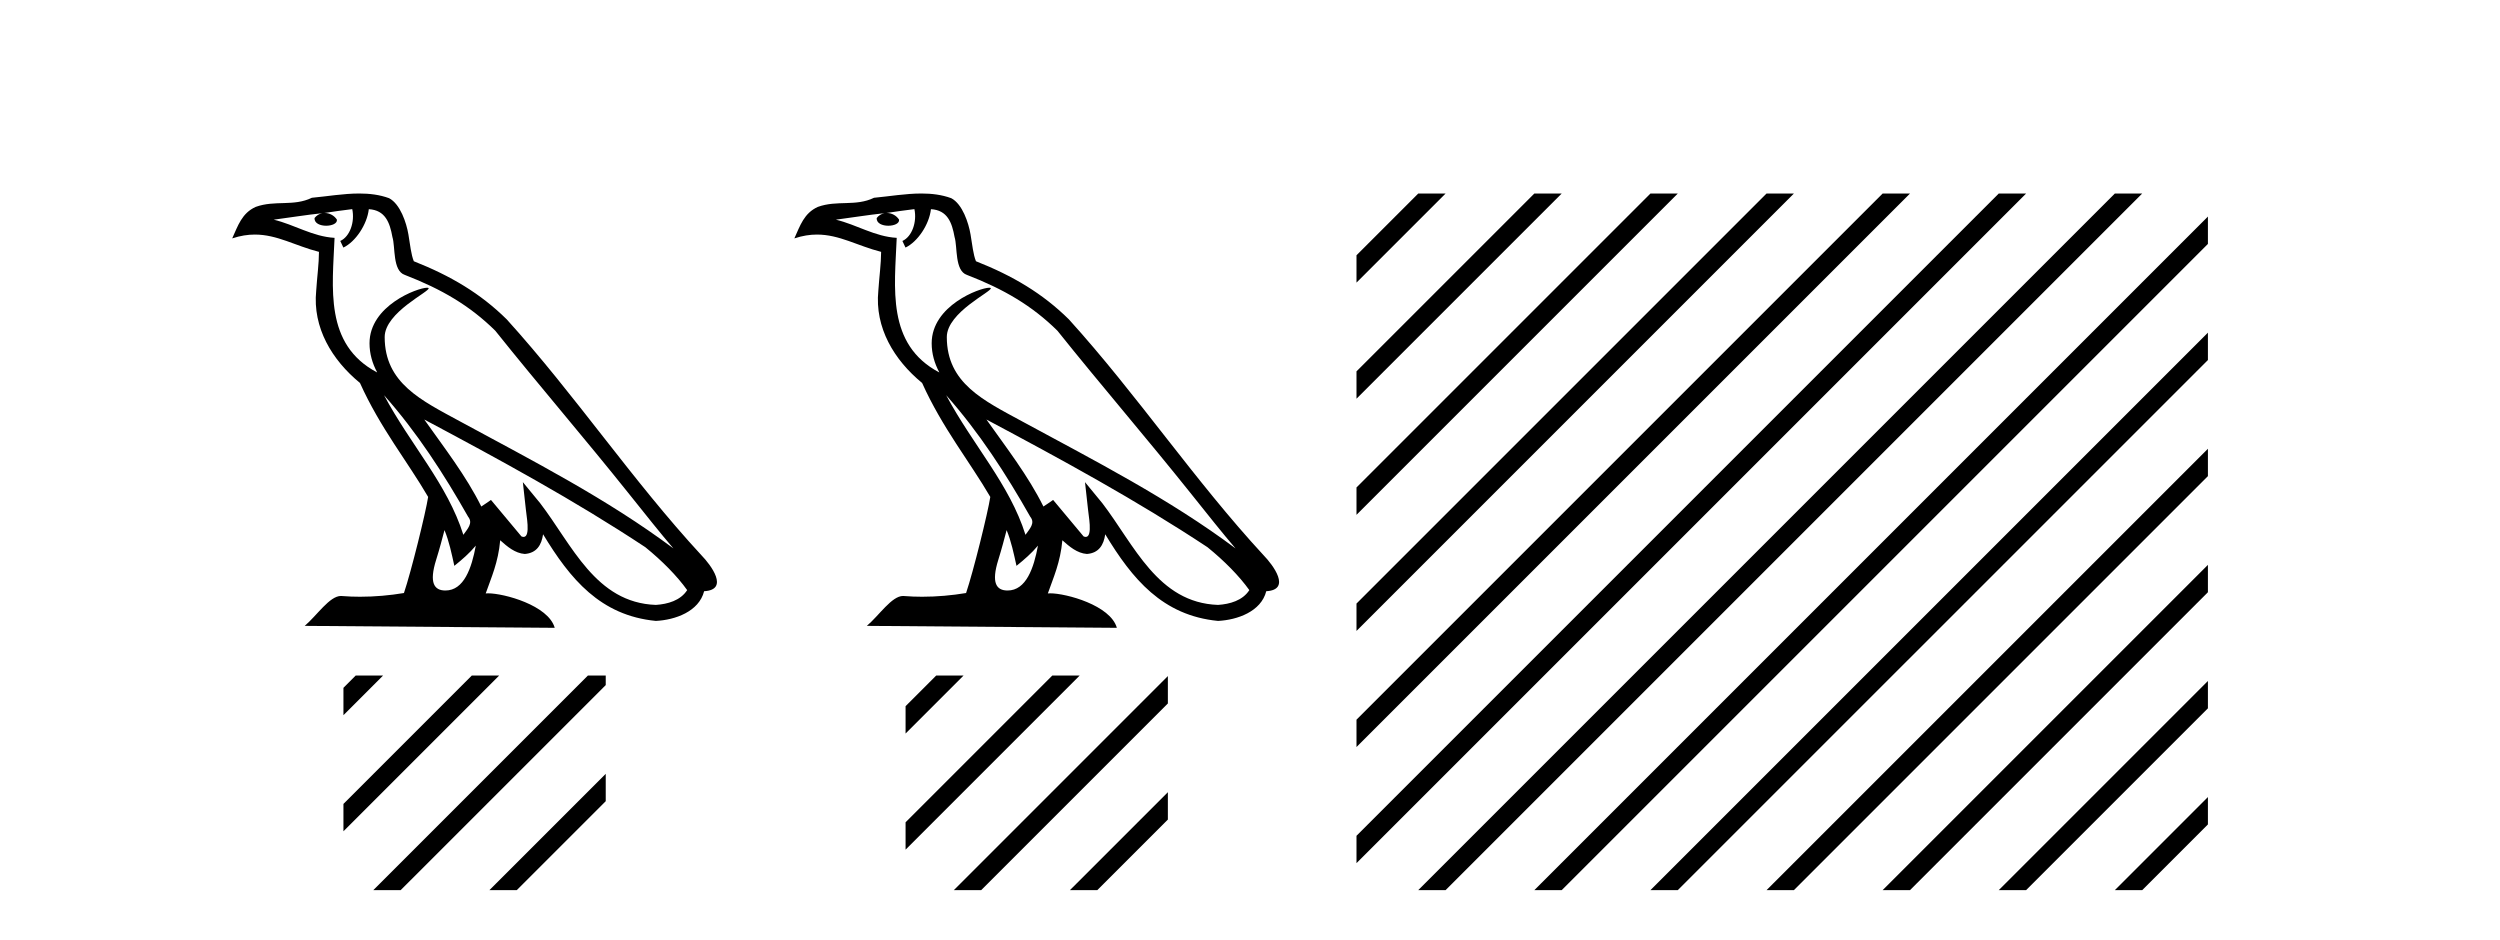
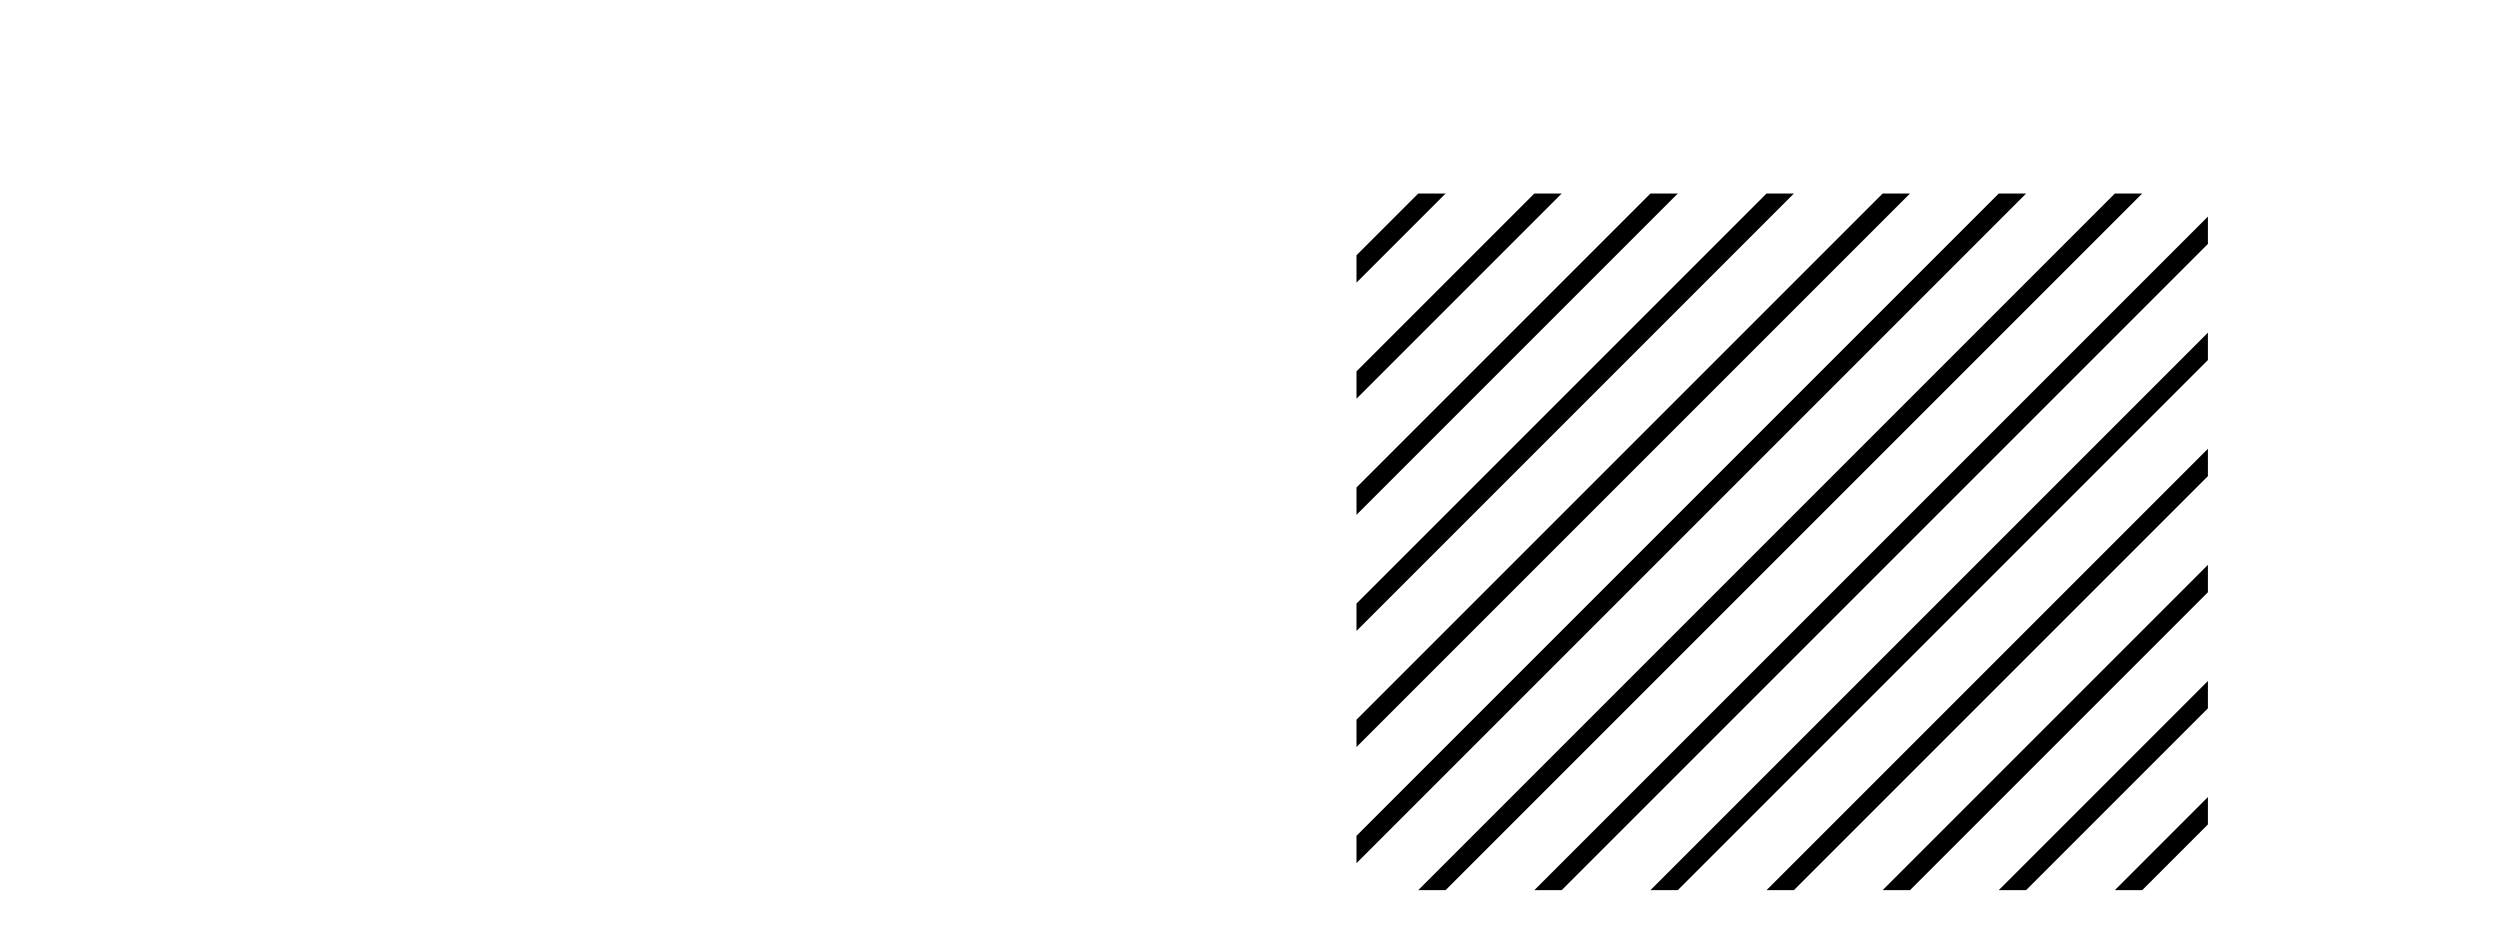
<svg xmlns="http://www.w3.org/2000/svg" width="109.0" height="41.0">
-   <path d="M 16.743 17.23 L 16.743 17.23 C 18.173 18.837 19.357 20.671 20.413 22.534 C 20.634 22.807 20.385 23.058 20.202 23.318 C 19.506 21.109 17.906 19.405 16.743 17.23 ZM 15.358 9.118 C 15.477 9.674 15.258 10.316 14.836 10.506 L 14.971 10.794 C 15.498 10.543 16.004 9.793 16.08 9.12 C 16.799 9.162 16.996 9.704 17.109 10.333 C 17.244 10.763 17.107 11.806 17.652 11.987 C 19.26 12.609 20.49 13.33 21.594 14.419 C 23.498 16.801 25.489 19.108 27.393 21.492 C 28.134 22.42 28.81 23.27 29.36 23.911 C 26.467 21.749 23.235 20.095 20.065 18.377 C 18.38 17.461 16.772 16.712 16.772 14.696 C 16.772 13.612 18.77 12.704 18.687 12.563 C 18.68 12.551 18.657 12.545 18.62 12.545 C 18.21 12.545 16.111 13.323 16.111 14.965 C 16.111 15.419 16.233 15.841 16.444 16.235 C 16.441 16.234 16.438 16.234 16.435 16.234 C 14.133 15.014 14.498 12.546 14.587 10.37 C 13.631 10.317 12.842 9.795 11.934 9.578 C 12.639 9.487 13.341 9.369 14.048 9.296 L 14.048 9.296 C 13.915 9.323 13.794 9.4 13.713 9.508 C 13.702 9.74 13.964 9.842 14.22 9.842 C 14.469 9.842 14.713 9.745 14.689 9.576 C 14.576 9.4 14.37 9.286 14.16 9.286 C 14.154 9.286 14.148 9.286 14.142 9.286 C 14.493 9.236 14.961 9.161 15.358 9.118 ZM 19.38 23.113 C 19.586 23.614 19.693 24.145 19.809 24.671 C 20.145 24.4 20.47 24.121 20.745 23.789 L 20.745 23.789 C 20.566 24.763 20.231 25.746 19.42 25.746 C 18.929 25.746 18.701 25.414 19.016 24.408 C 19.165 23.934 19.283 23.481 19.38 23.113 ZM 18.498 18.291 L 18.498 18.291 C 21.781 20.04 25.032 21.805 28.137 23.858 C 28.868 24.451 29.52 25.111 29.961 25.729 C 29.668 26.184 29.111 26.34 28.596 26.374 C 25.968 26.283 24.939 23.749 23.551 21.939 L 22.796 21.021 L 22.926 22.197 C 22.935 22.408 23.152 23.41 22.829 23.41 C 22.801 23.41 22.77 23.402 22.734 23.387 L 21.406 21.797 C 21.264 21.89 21.13 21.997 20.984 22.084 C 20.325 20.75 19.36 19.509 18.498 18.291 ZM 15.665 8.437 C 14.975 8.437 14.268 8.561 13.597 8.623 C 12.798 9.013 11.988 8.716 11.15 9.02 C 10.544 9.292 10.375 9.843 10.124 10.394 C 10.481 10.275 10.806 10.227 11.112 10.227 C 12.089 10.227 12.875 10.719 13.907 10.981 C 13.906 11.499 13.824 12.087 13.786 12.679 C 13.626 14.285 14.472 15.694 15.695 16.697 C 16.57 18.647 17.783 20.144 18.667 21.666 C 18.562 22.349 17.926 24.93 17.612 25.856 C 16.998 25.959 16.342 26.018 15.697 26.018 C 15.436 26.018 15.178 26.008 14.925 25.988 C 14.905 25.986 14.885 25.984 14.866 25.984 C 14.368 25.984 13.821 26.834 13.285 27.288 L 24.186 27.373 C 23.908 26.39 21.971 25.869 21.282 25.869 C 21.243 25.869 21.208 25.871 21.177 25.874 C 21.42 25.179 21.723 24.526 21.809 23.556 C 22.113 23.828 22.454 24.122 22.88 24.153 C 23.401 24.114 23.612 23.758 23.678 23.294 C 24.858 25.245 26.177 26.838 28.596 27.072 C 29.432 27.031 30.474 26.666 30.7 25.777 C 31.809 25.715 30.996 24.634 30.584 24.211 C 27.566 20.944 25.075 17.215 22.093 13.924 C 20.945 12.791 19.648 12.025 18.042 11.39 C 17.923 11.096 17.883 10.678 17.806 10.219 C 17.721 9.717 17.453 8.897 16.964 8.641 C 16.548 8.488 16.11 8.437 15.665 8.437 Z" style="fill:#000000;stroke:none" />
-   <path d="M 15.51 29.452 L 14.974 29.989 L 14.974 29.989 L 14.974 31.182 L 14.974 31.182 L 16.405 29.751 L 16.703 29.452 ZM 20.572 29.452 L 14.974 35.051 L 14.974 36.244 L 21.467 29.751 L 21.765 29.452 ZM 25.634 29.452 L 16.575 38.511 L 16.277 38.809 L 17.47 38.809 L 26.41 29.87 L 26.41 29.87 L 26.41 29.452 ZM 26.41 33.739 L 21.637 38.511 L 21.339 38.809 L 22.532 38.809 L 26.41 34.932 L 26.41 34.932 L 26.41 33.739 Z" style="fill:#000000;stroke:none" />
-   <path d="M 41.252 17.23 L 41.252 17.23 C 42.682 18.837 43.867 20.671 44.922 22.534 C 45.144 22.807 44.895 23.058 44.711 23.318 C 44.016 21.109 42.415 19.405 41.252 17.23 ZM 39.868 9.118 C 39.987 9.674 39.767 10.316 39.345 10.506 L 39.48 10.794 C 40.007 10.543 40.514 9.793 40.589 9.12 C 41.309 9.162 41.506 9.704 41.619 10.333 C 41.753 10.763 41.617 11.806 42.161 11.987 C 43.77 12.609 45 13.33 46.103 14.419 C 48.008 16.801 49.999 19.108 51.903 21.492 C 52.643 22.42 53.32 23.27 53.869 23.911 C 50.977 21.749 47.745 20.095 44.574 18.377 C 42.889 17.461 41.281 16.712 41.281 14.696 C 41.281 13.612 43.279 12.704 43.197 12.563 C 43.19 12.551 43.167 12.545 43.13 12.545 C 42.72 12.545 40.621 13.323 40.621 14.965 C 40.621 15.419 40.743 15.841 40.954 16.235 C 40.951 16.234 40.948 16.234 40.945 16.234 C 38.642 15.014 39.008 12.546 39.097 10.37 C 38.14 10.317 37.352 9.795 36.444 9.578 C 37.148 9.487 37.851 9.369 38.557 9.296 L 38.557 9.296 C 38.425 9.323 38.303 9.4 38.223 9.508 C 38.211 9.74 38.474 9.842 38.729 9.842 C 38.979 9.842 39.222 9.745 39.199 9.576 C 39.086 9.4 38.88 9.286 38.67 9.286 C 38.663 9.286 38.657 9.286 38.651 9.286 C 39.003 9.236 39.471 9.161 39.868 9.118 ZM 43.889 23.113 C 44.095 23.614 44.202 24.145 44.319 24.671 C 44.654 24.4 44.98 24.121 45.255 23.789 L 45.255 23.789 C 45.076 24.763 44.741 25.746 43.93 25.746 C 43.438 25.746 43.211 25.414 43.526 24.408 C 43.674 23.934 43.792 23.481 43.889 23.113 ZM 43.008 18.291 L 43.008 18.291 C 46.291 20.04 49.542 21.805 52.646 23.858 C 53.378 24.451 54.029 25.111 54.471 25.729 C 54.178 26.184 53.621 26.34 53.106 26.374 C 50.478 26.283 49.449 23.749 48.061 21.939 L 47.306 21.021 L 47.436 22.197 C 47.445 22.408 47.662 23.41 47.339 23.41 C 47.311 23.41 47.28 23.402 47.244 23.387 L 45.916 21.797 C 45.774 21.89 45.64 21.997 45.493 22.084 C 44.834 20.75 43.87 19.509 43.008 18.291 ZM 40.174 8.437 C 39.484 8.437 38.777 8.561 38.107 8.623 C 37.308 9.013 36.498 8.716 35.66 9.02 C 35.054 9.292 34.884 9.843 34.634 10.394 C 34.991 10.275 35.315 10.227 35.621 10.227 C 36.598 10.227 37.385 10.719 38.417 10.981 C 38.415 11.499 38.334 12.087 38.295 12.679 C 38.135 14.285 38.981 15.694 40.204 16.697 C 41.08 18.647 42.292 20.144 43.177 21.666 C 43.072 22.349 42.435 24.93 42.121 25.856 C 41.507 25.959 40.851 26.018 40.206 26.018 C 39.946 26.018 39.687 26.008 39.434 25.988 C 39.415 25.986 39.395 25.984 39.375 25.984 C 38.878 25.984 38.331 26.834 37.794 27.288 L 48.695 27.373 C 48.417 26.39 46.48 25.869 45.792 25.869 C 45.753 25.869 45.717 25.871 45.686 25.874 C 45.929 25.179 46.232 24.526 46.319 23.556 C 46.623 23.828 46.964 24.122 47.39 24.153 C 47.911 24.114 48.122 23.758 48.188 23.294 C 49.367 25.245 50.686 26.838 53.106 27.072 C 53.942 27.031 54.984 26.666 55.209 25.777 C 56.318 25.715 55.505 24.634 55.094 24.211 C 52.076 20.944 49.585 17.215 46.603 13.924 C 45.454 12.791 44.158 12.025 42.552 11.39 C 42.432 11.096 42.393 10.678 42.315 10.219 C 42.23 9.717 41.963 8.897 41.474 8.641 C 41.057 8.488 40.619 8.437 40.174 8.437 Z" style="fill:#000000;stroke:none" />
-   <path d="M 40.82 29.452 L 39.483 30.789 L 39.483 30.789 L 39.483 31.983 L 39.483 31.983 L 41.715 29.751 L 42.013 29.452 ZM 45.882 29.452 L 39.483 35.852 L 39.483 37.045 L 46.777 29.751 L 47.075 29.452 ZM 50.919 29.477 L 41.886 38.511 L 41.587 38.809 L 42.781 38.809 L 50.919 30.671 L 50.919 30.671 L 50.919 29.477 ZM 50.919 34.54 L 46.948 38.511 L 46.65 38.809 L 47.843 38.809 L 50.919 35.733 L 50.919 34.54 Z" style="fill:#000000;stroke:none" />
-   <path d="M 61.836 8.437 L 59.143 11.129 L 59.143 12.322 L 62.731 8.735 L 63.029 8.437 ZM 66.898 8.437 L 59.143 16.191 L 59.143 17.384 L 67.793 8.735 L 68.091 8.437 ZM 71.96 8.437 L 59.143 21.253 L 59.143 22.447 L 72.855 8.735 L 73.153 8.437 ZM 77.022 8.437 L 59.143 26.315 L 59.143 27.509 L 77.917 8.735 L 78.215 8.437 ZM 82.084 8.437 L 59.143 31.378 L 59.143 32.571 L 82.979 8.735 L 83.277 8.437 ZM 87.146 8.437 L 59.143 36.44 L 59.143 37.633 L 88.041 8.735 L 88.339 8.437 ZM 92.208 8.437 L 62.134 38.511 L 61.836 38.809 L 63.029 38.809 L 93.103 8.735 L 93.401 8.437 ZM 96.265 9.442 L 67.196 38.511 L 66.898 38.809 L 68.091 38.809 L 96.265 10.635 L 96.265 9.442 ZM 96.265 14.504 L 72.258 38.511 L 71.96 38.809 L 73.153 38.809 L 96.265 15.697 L 96.265 14.504 ZM 96.265 19.566 L 77.32 38.511 L 77.022 38.809 L 78.215 38.809 L 96.265 20.759 L 96.265 19.566 ZM 96.265 24.628 L 82.382 38.511 L 82.084 38.809 L 83.277 38.809 L 96.265 25.821 L 96.265 24.628 ZM 96.265 29.69 L 87.445 38.511 L 87.146 38.809 L 88.339 38.809 L 96.265 30.883 L 96.265 29.69 ZM 96.265 34.752 L 92.507 38.511 L 92.208 38.809 L 93.401 38.809 L 96.265 35.945 L 96.265 34.752 Z" style="fill:#000000;stroke:none" />
+   <path d="M 61.836 8.437 L 59.143 11.129 L 59.143 12.322 L 62.731 8.735 L 63.029 8.437 ZM 66.898 8.437 L 59.143 16.191 L 59.143 17.384 L 67.793 8.735 L 68.091 8.437 ZM 71.96 8.437 L 59.143 21.253 L 59.143 22.447 L 72.855 8.735 L 73.153 8.437 ZM 77.022 8.437 L 59.143 26.315 L 59.143 27.509 L 77.917 8.735 L 78.215 8.437 ZM 82.084 8.437 L 59.143 31.378 L 59.143 32.571 L 82.979 8.735 L 83.277 8.437 ZM 87.146 8.437 L 59.143 36.44 L 59.143 37.633 L 88.041 8.735 L 88.339 8.437 ZM 92.208 8.437 L 62.134 38.511 L 61.836 38.809 L 63.029 38.809 L 93.103 8.735 L 93.401 8.437 ZM 96.265 9.442 L 66.898 38.809 L 68.091 38.809 L 96.265 10.635 L 96.265 9.442 ZM 96.265 14.504 L 72.258 38.511 L 71.96 38.809 L 73.153 38.809 L 96.265 15.697 L 96.265 14.504 ZM 96.265 19.566 L 77.32 38.511 L 77.022 38.809 L 78.215 38.809 L 96.265 20.759 L 96.265 19.566 ZM 96.265 24.628 L 82.382 38.511 L 82.084 38.809 L 83.277 38.809 L 96.265 25.821 L 96.265 24.628 ZM 96.265 29.69 L 87.445 38.511 L 87.146 38.809 L 88.339 38.809 L 96.265 30.883 L 96.265 29.69 ZM 96.265 34.752 L 92.507 38.511 L 92.208 38.809 L 93.401 38.809 L 96.265 35.945 L 96.265 34.752 Z" style="fill:#000000;stroke:none" />
</svg>